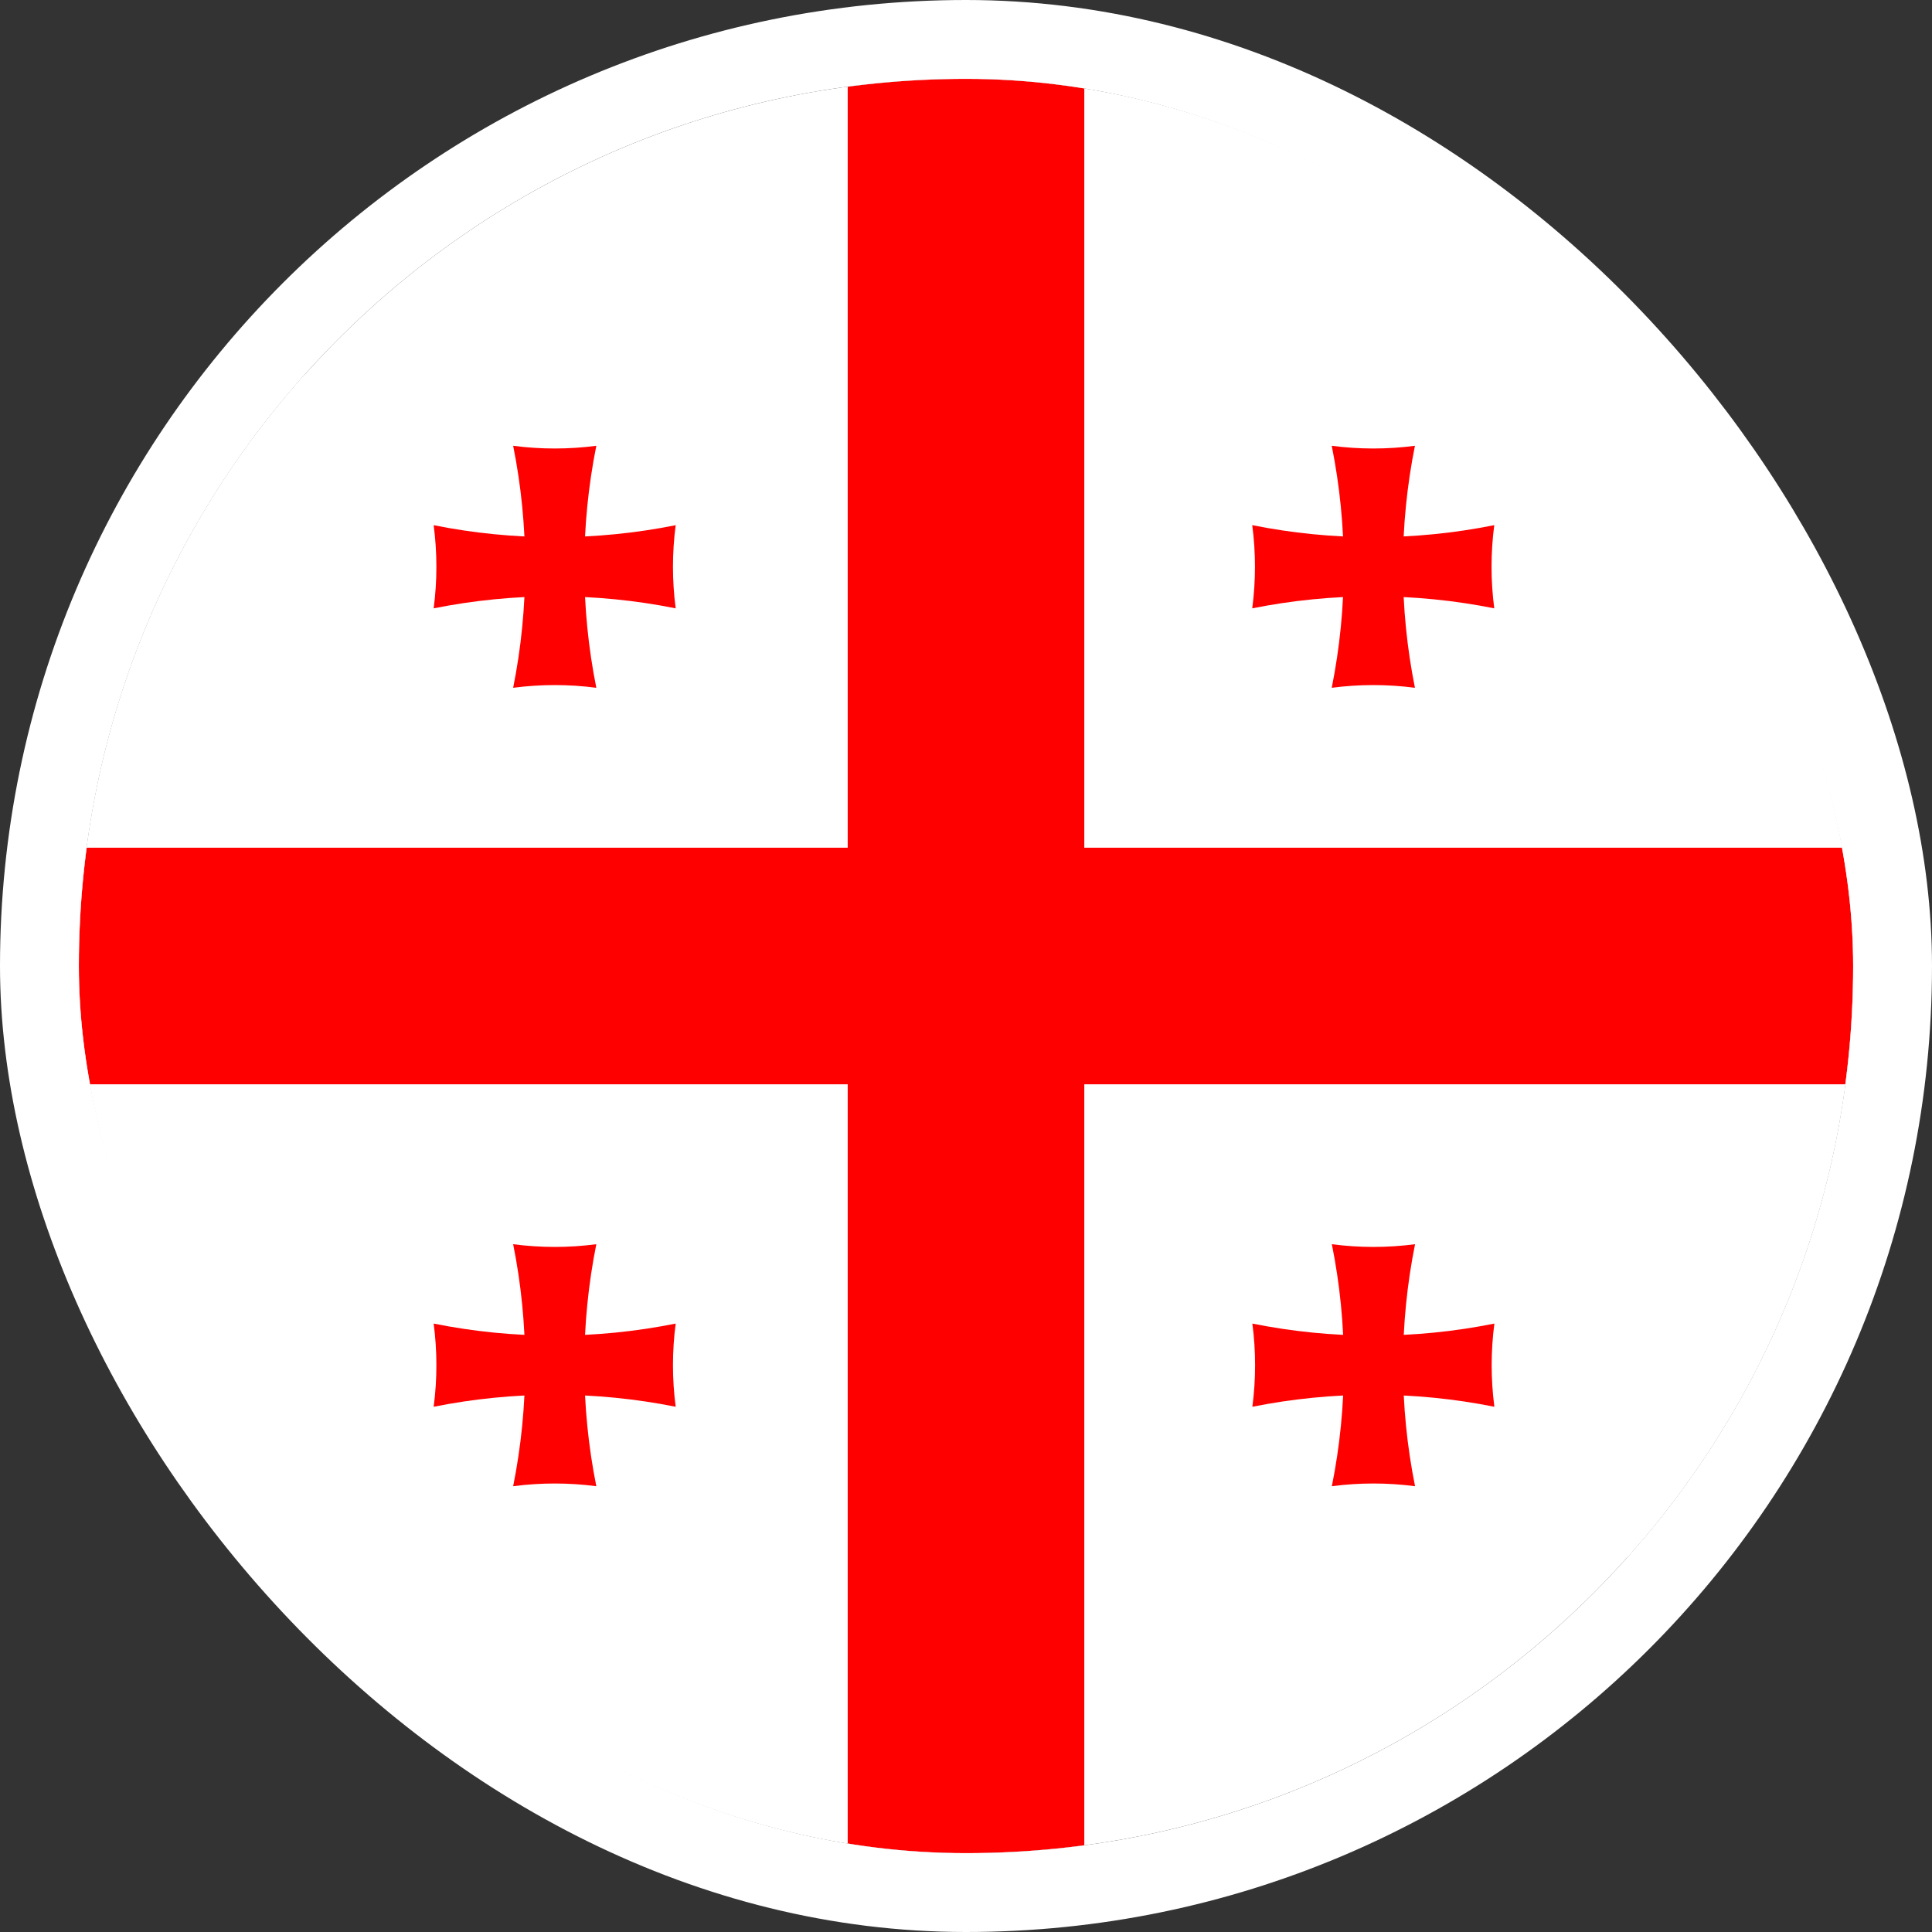
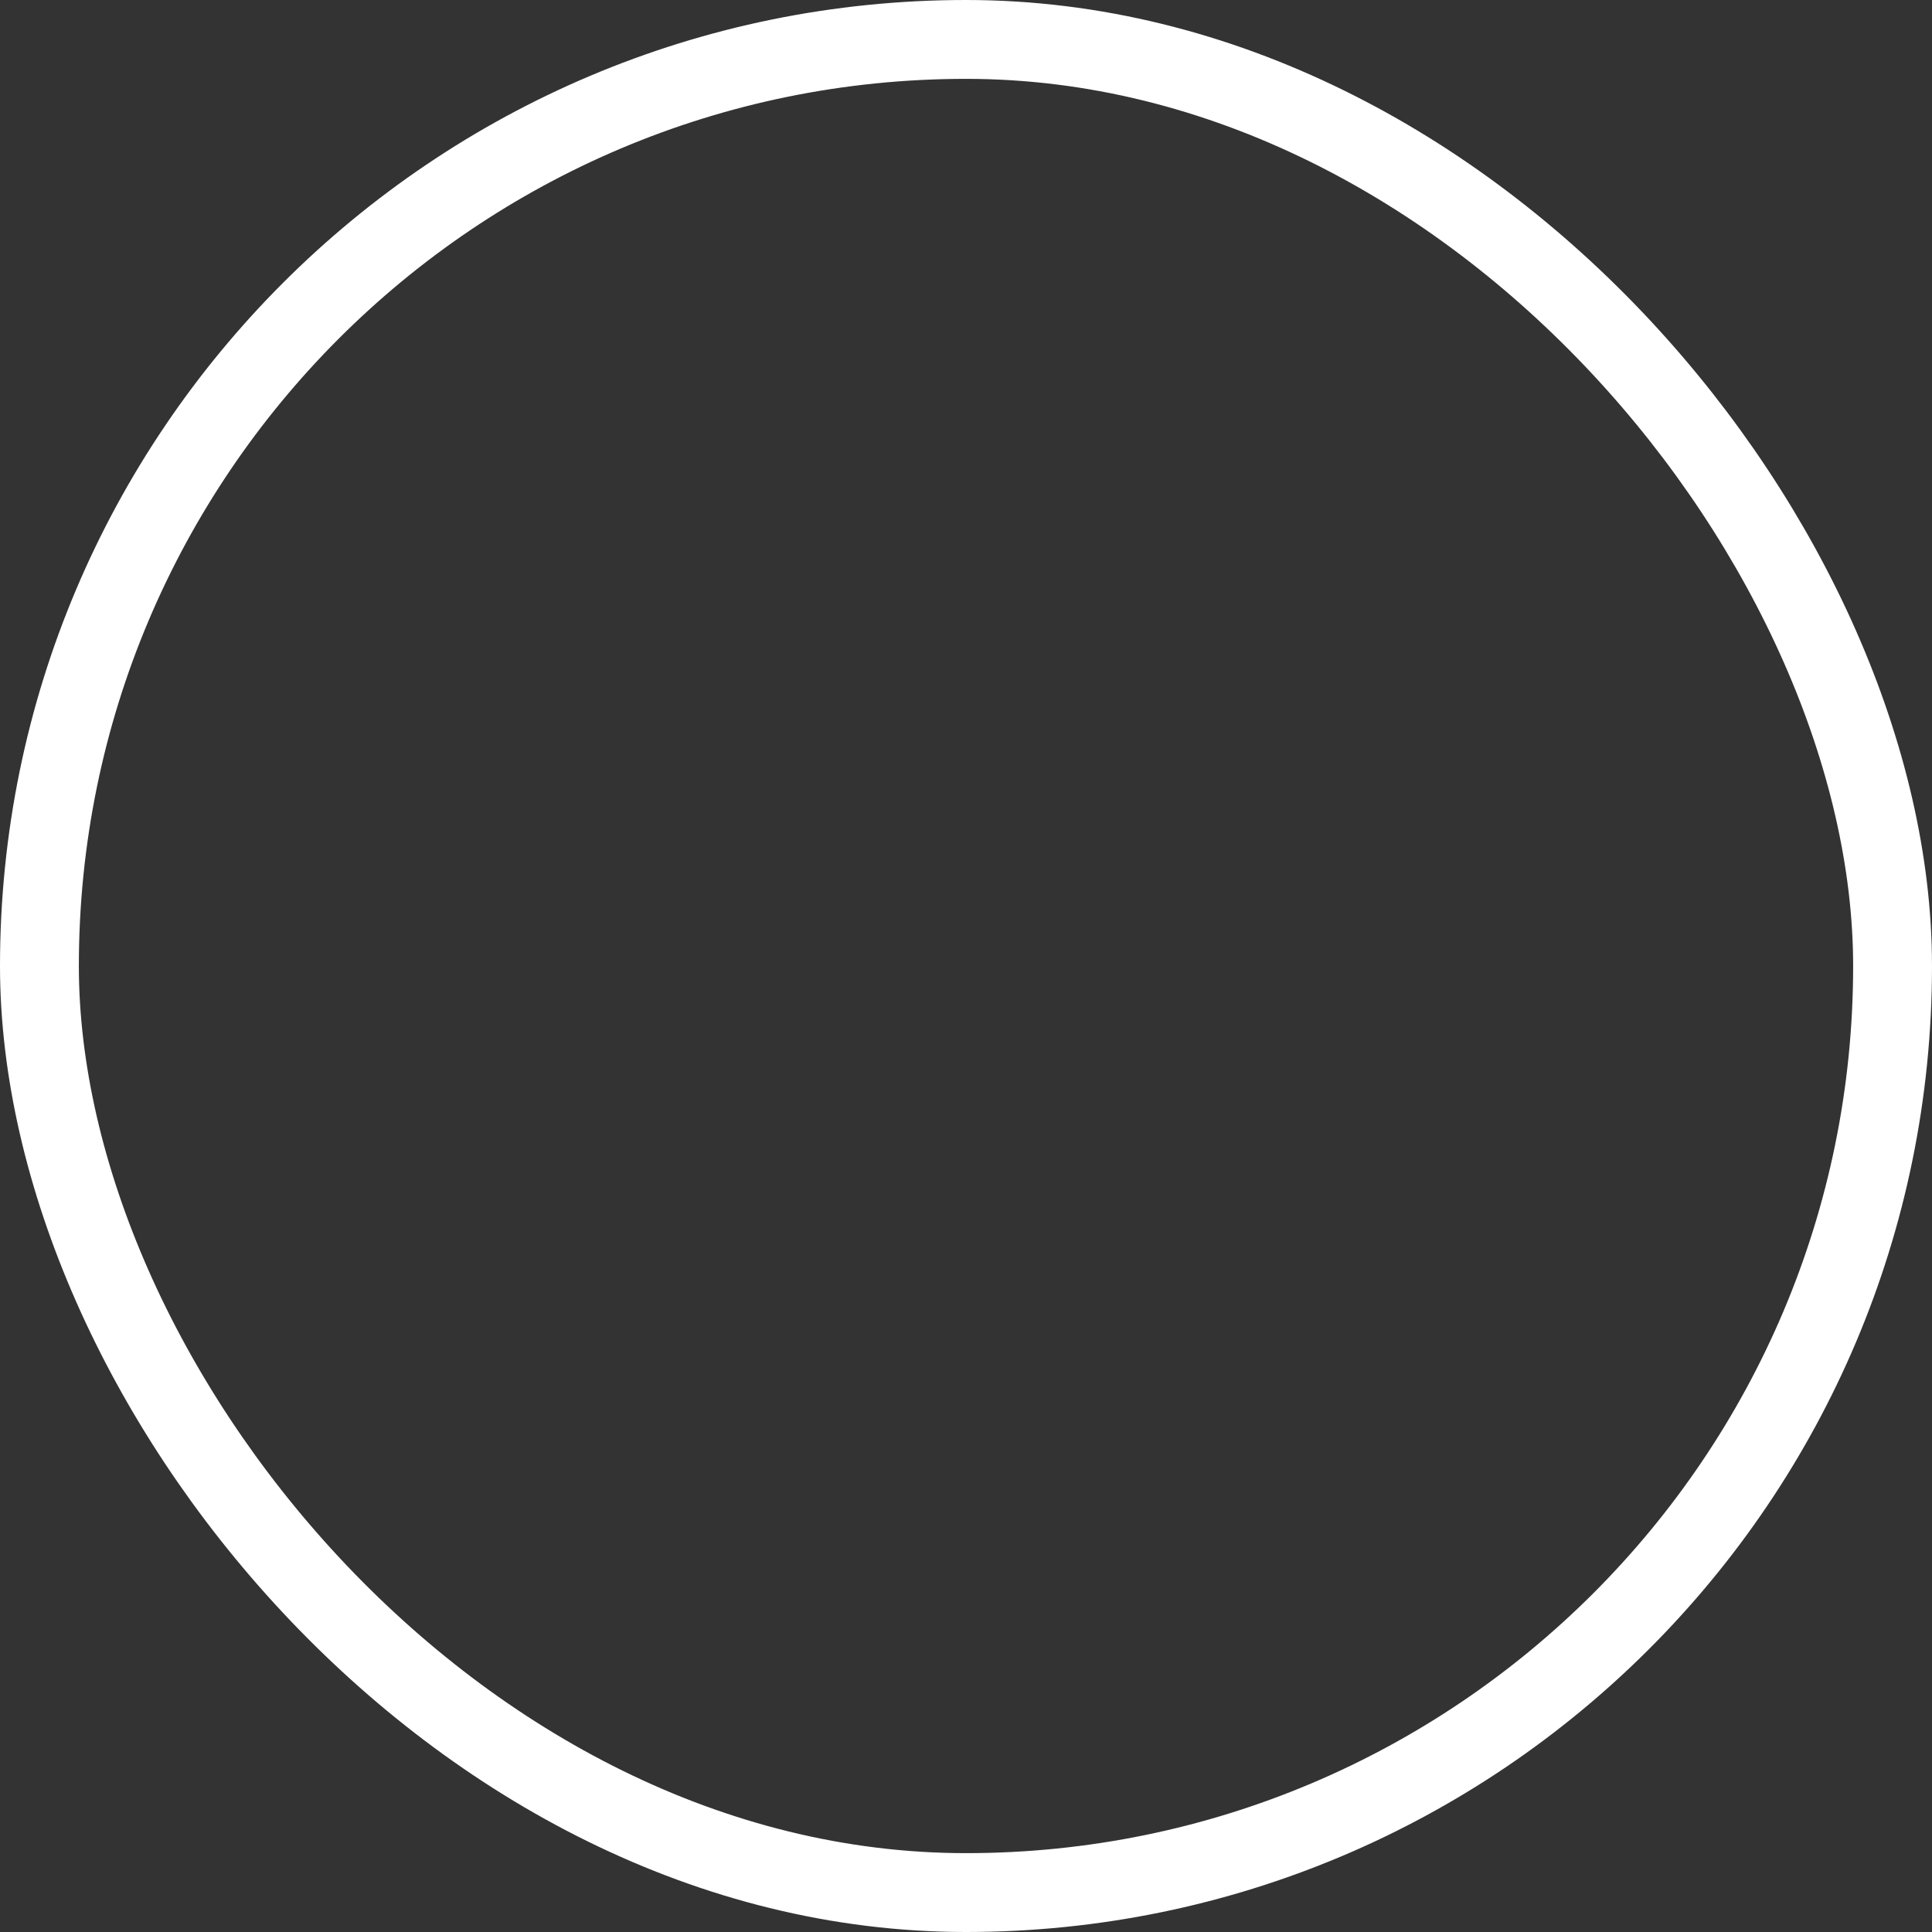
<svg xmlns="http://www.w3.org/2000/svg" width="49" height="49" viewBox="0 0 49 49" fill="none">
  <rect x="0" y="0" width="49" height="49" fill="#333333" stroke="none" />
  <g clip-path="url(#clip0_491_262)">
    <rect x="2" y="2" width="45" height="45" rx="22.5" fill="white" />
    <path d="M2 9.5H47V39.5H2V9.5Z" fill="white" />
-     <path d="M21.5 -7.375H27.5V56.375H21.5V-7.375ZM2 21.5H47V27.5H2V21.5Z" fill="#FF0000" />
    <path d="M13.015 11.306C13.715 11.398 14.424 11.398 15.124 11.306C14.718 13.332 14.718 15.418 15.124 17.444C14.424 17.352 13.715 17.352 13.015 17.444C13.421 15.418 13.421 13.332 13.015 11.306Z" fill="#FF0000" />
    <path d="M17.137 13.32C17.045 14.02 17.045 14.729 17.137 15.429C15.111 15.023 13.024 15.023 10.999 15.429C11.091 14.729 11.091 14.02 10.999 13.32C13.024 13.726 15.111 13.726 17.137 13.32Z" fill="#FF0000" />
-     <path d="M33.776 11.306C34.477 11.398 35.186 11.398 35.886 11.306C35.48 13.332 35.48 15.418 35.886 17.444C35.186 17.352 34.477 17.352 33.776 17.444C34.183 15.418 34.183 13.332 33.776 11.306Z" fill="#FF0000" />
-     <path d="M37.898 13.319C37.806 14.02 37.806 14.729 37.898 15.429C35.873 15.023 33.786 15.023 31.76 15.429C31.852 14.729 31.852 14.02 31.76 13.319C33.786 13.726 35.873 13.726 37.898 13.319Z" fill="#FF0000" />
    <path d="M13.015 31.556C13.715 31.648 14.424 31.648 15.124 31.556C14.718 33.581 14.718 35.668 15.124 37.694C14.424 37.602 13.715 37.602 13.015 37.694C13.421 35.668 13.421 33.581 13.015 31.556Z" fill="#FF0000" />
    <path d="M17.137 33.569C17.045 34.27 17.045 34.979 17.137 35.679C15.111 35.273 13.024 35.273 10.999 35.679C11.091 34.979 11.091 34.27 10.999 33.569C13.024 33.976 15.111 33.976 17.137 33.569Z" fill="#FF0000" />
    <path d="M33.779 31.556C34.48 31.648 35.189 31.648 35.889 31.556C35.482 33.581 35.482 35.668 35.889 37.694C35.189 37.602 34.48 37.602 33.779 37.694C34.186 35.668 34.186 33.581 33.779 31.556Z" fill="#FF0000" />
    <path d="M37.901 33.569C37.809 34.27 37.809 34.979 37.901 35.679C35.876 35.273 33.789 35.273 31.763 35.679C31.855 34.979 31.855 34.27 31.763 33.569C33.789 33.976 35.876 33.976 37.901 33.569Z" fill="#FF0000" />
  </g>
  <rect x="1" y="1" width="47" height="47" rx="23.5" stroke="white" stroke-width="2" />
  <defs>
    <clipPath id="clip0_491_262">
-       <rect x="2" y="2" width="45" height="45" rx="22.5" fill="white" />
-     </clipPath>
+       </clipPath>
  </defs>
</svg>